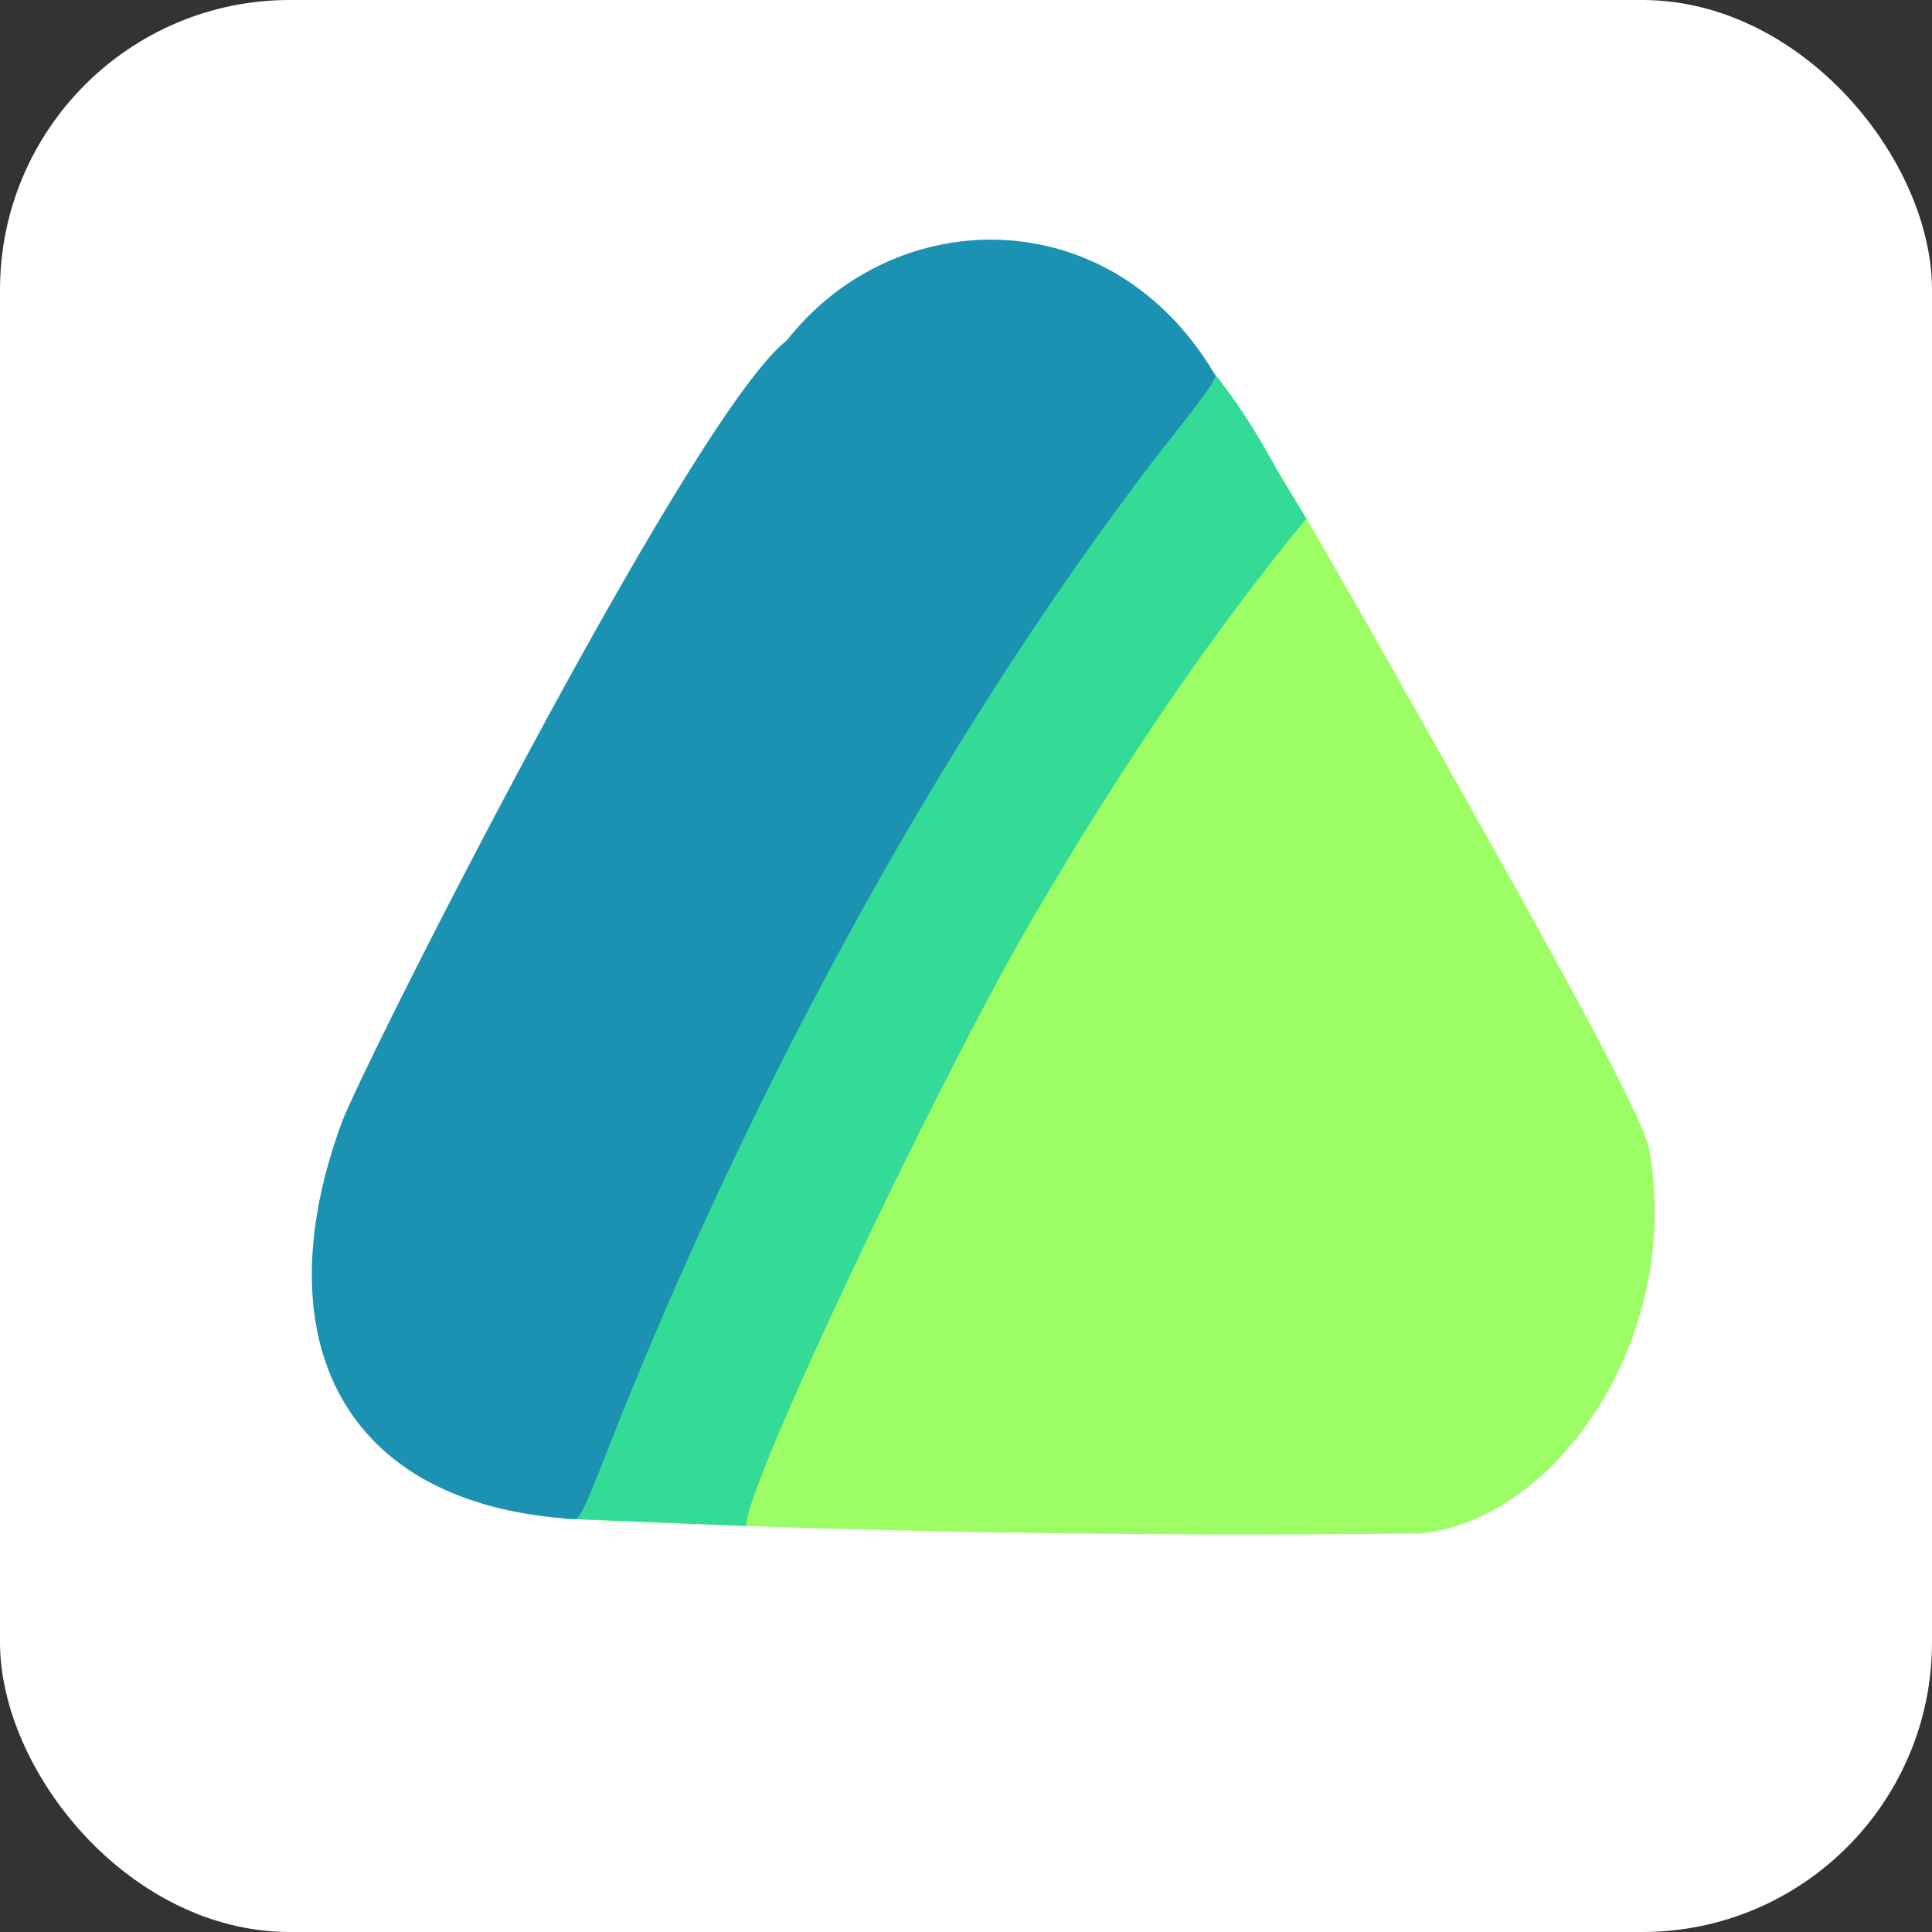
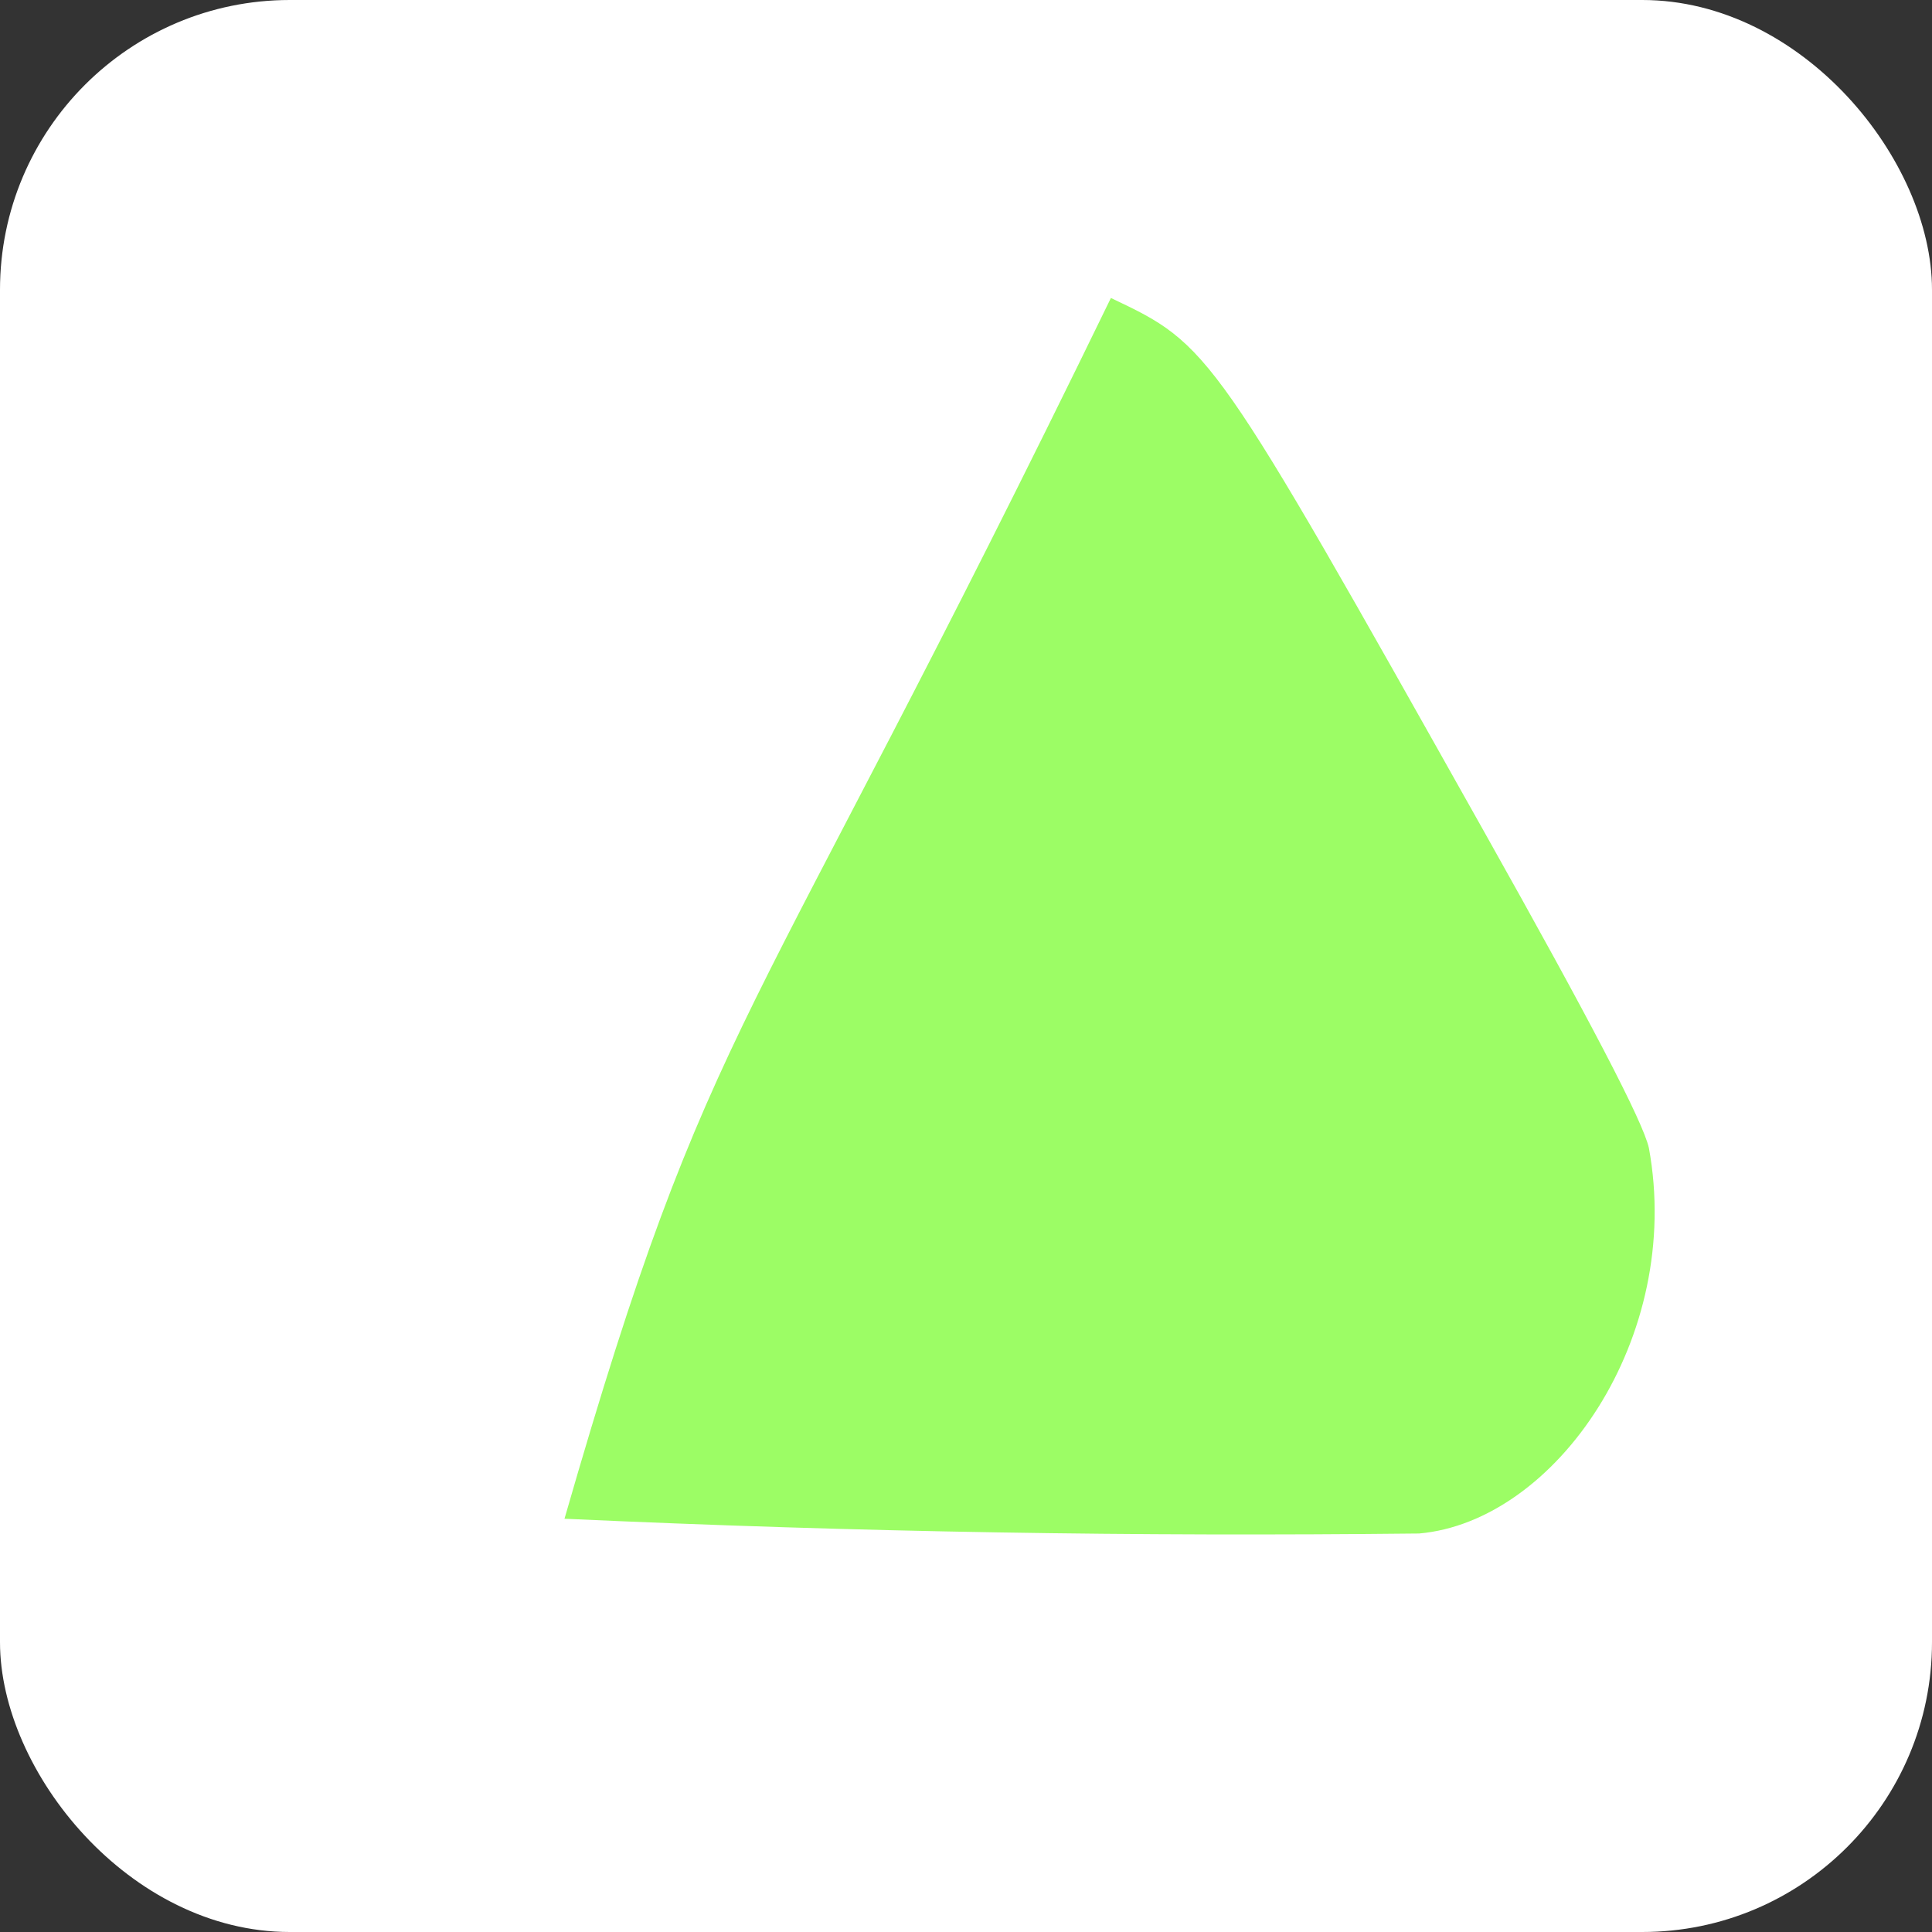
<svg xmlns="http://www.w3.org/2000/svg" aria-label="Lucky framework" role="img" viewBox="0 0 512 512">
  <rect x="0" y="0" width="512" height="512" fill="#333333" stroke="none" />
  <rect width="512" height="512" rx="15%" fill="#fff" />
-   <path fill="none" d="M0 0h512v512H0z" />
  <path d="M149.596 402.483C188.79 266.35 197.171 279.003 294.4 78.968c26.415 12.515 26.728 12.963 98.75 141.148 28.475 50.683 42.263 77.142 43.82 84.097 9.22 50.237-24.668 98.992-60.886 102.18-75.535.812-147.627-.3-226.488-3.91z" fill="#9cfd65" />
-   <path d="M149.596 402.483C105.2 273.568 243.08-56.473 339.25 126.093l6.95 11.37c-28.408 34.246-54.159 74.21-73.725 107.975-25.297 43.782-75.28 149.146-74.722 158.948-20.526-.769-33.447-1.382-48.157-1.903z" fill="#34db96" />
-   <path d="M90.381 298.014c4.617-13.534 93.03-188.492 118.067-207.717 28.776-36.705 86.246-37.59 113.638 9.198.649.802-7.064 10.804-14.552 20.112-61.257 79.772-111.322 175.633-145.554 262.209-5.295 13.512-8.083 20.772-9.532 20.772a132.146 132.146 0 01-2.833-.194c-60.367-4.802-79.394-49.1-59.234-104.38z" fill="#1b92b1" />
</svg>